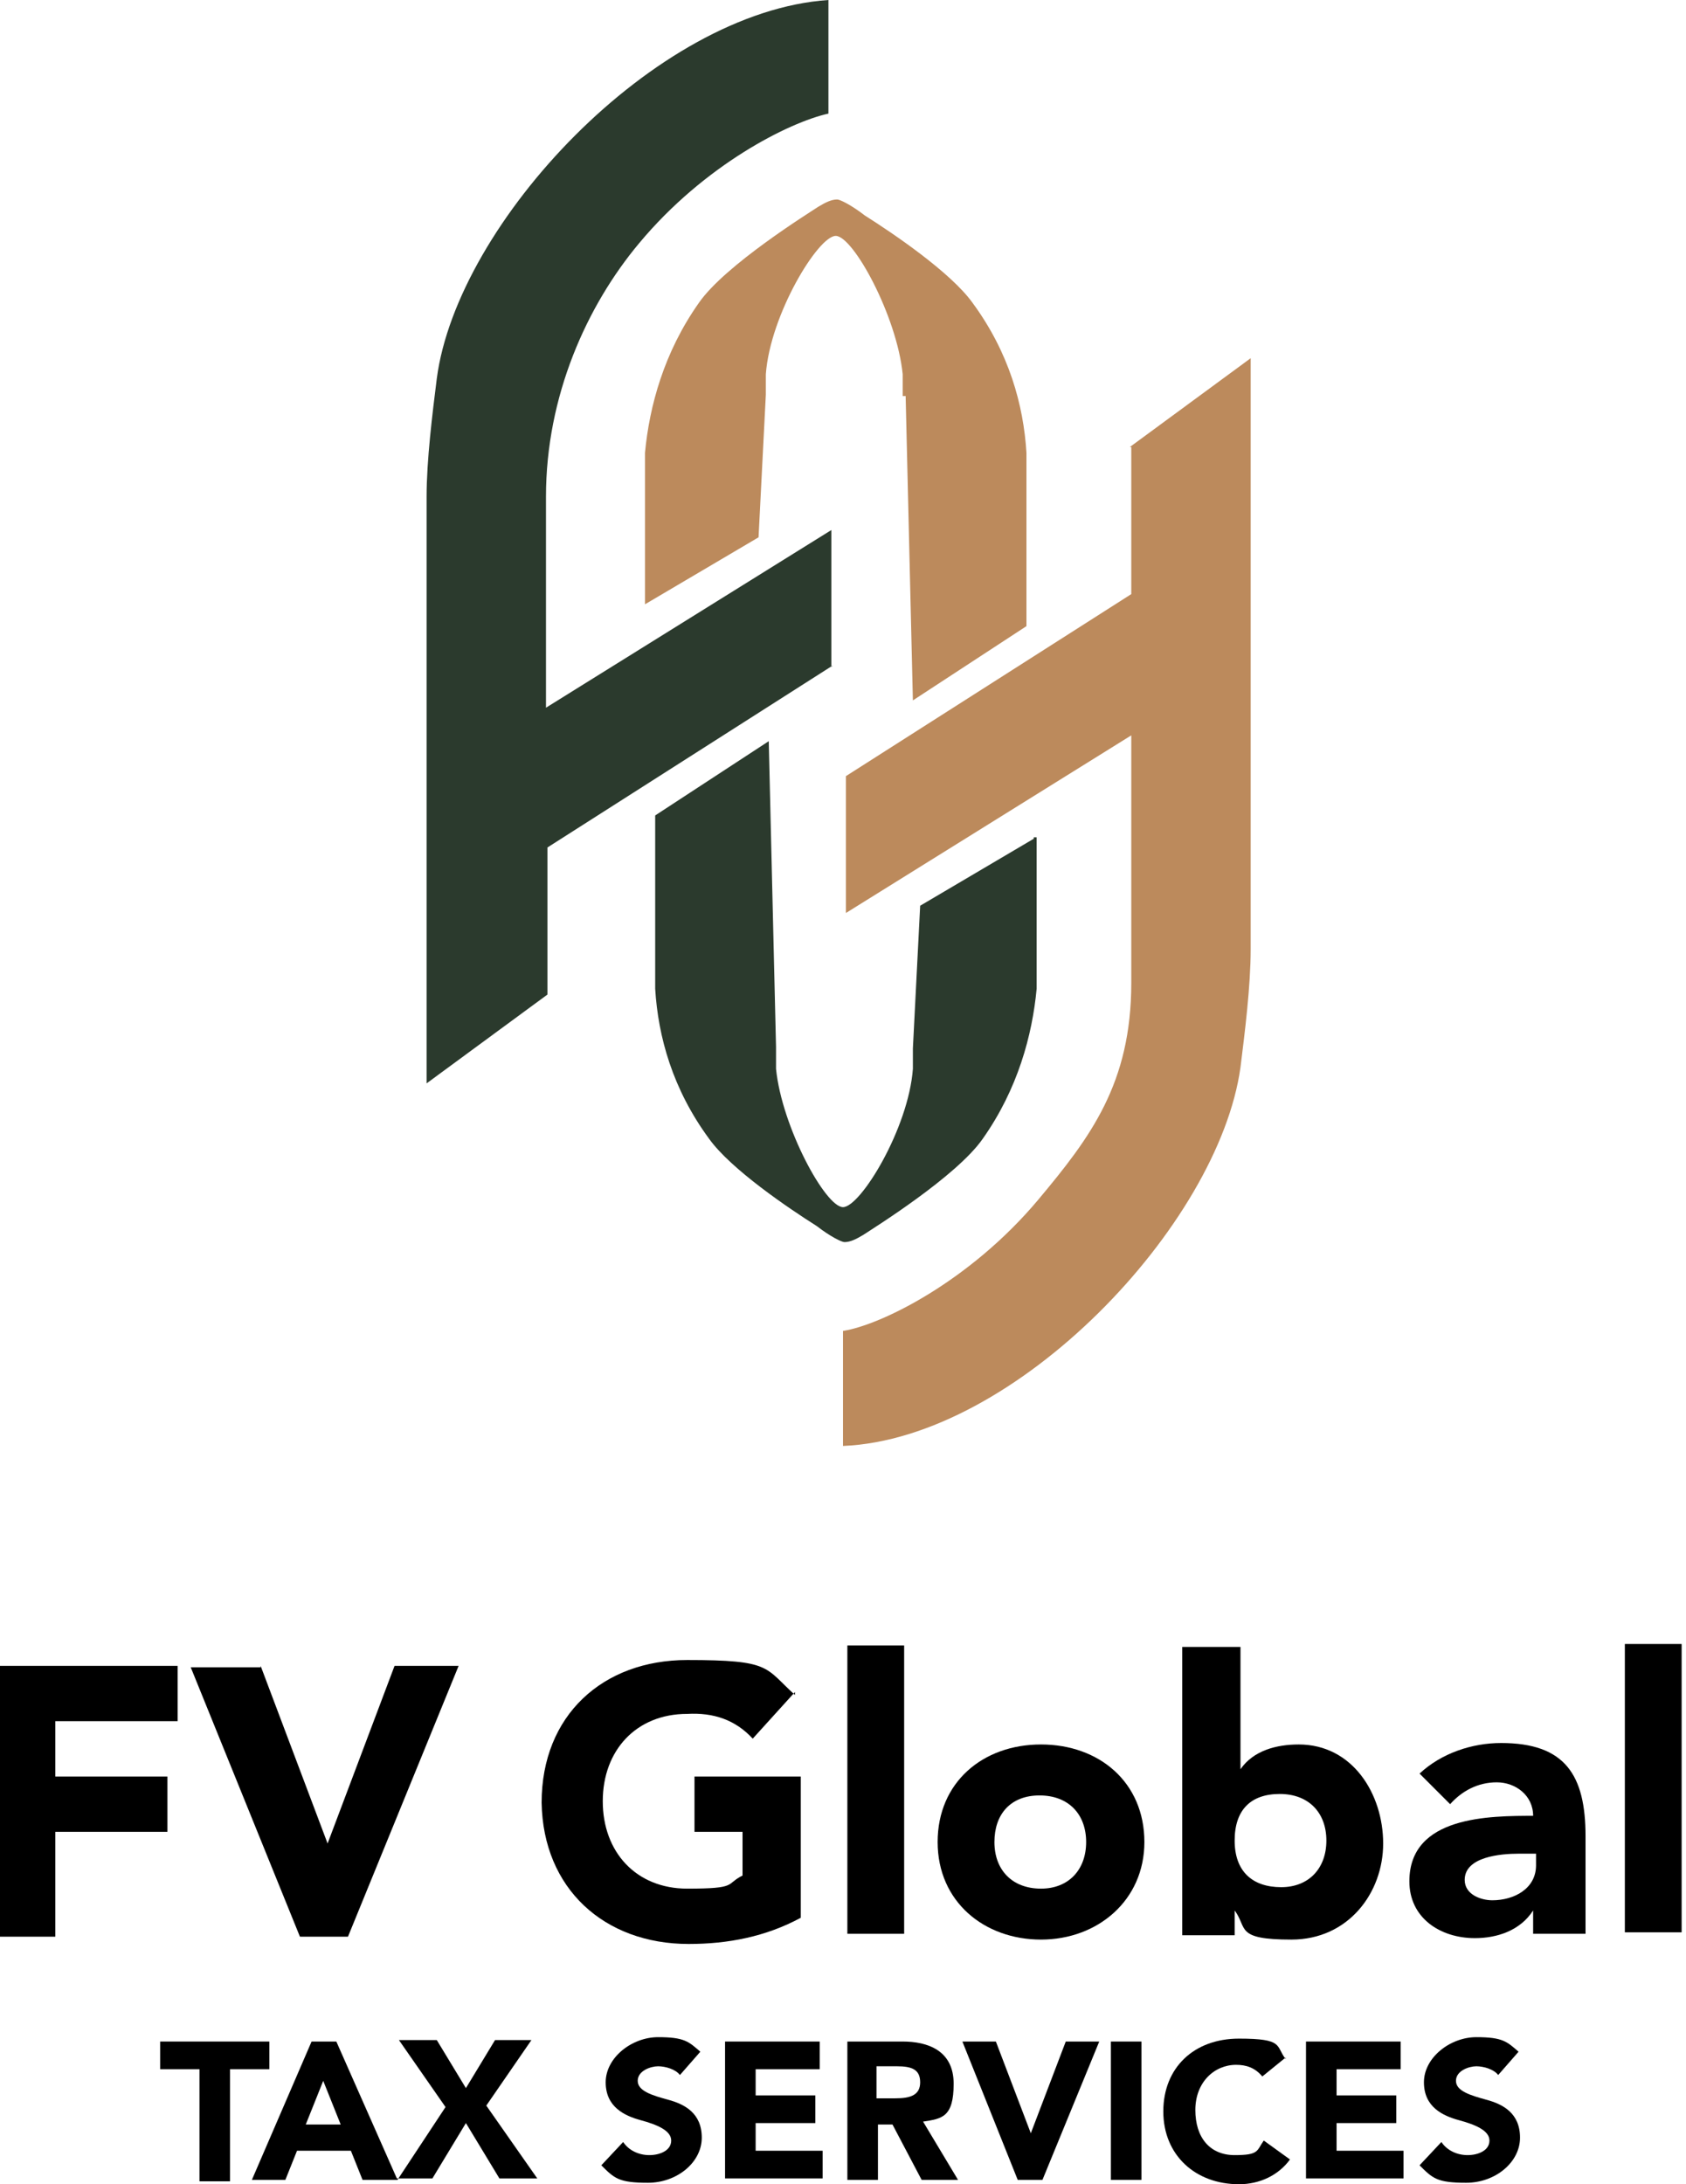
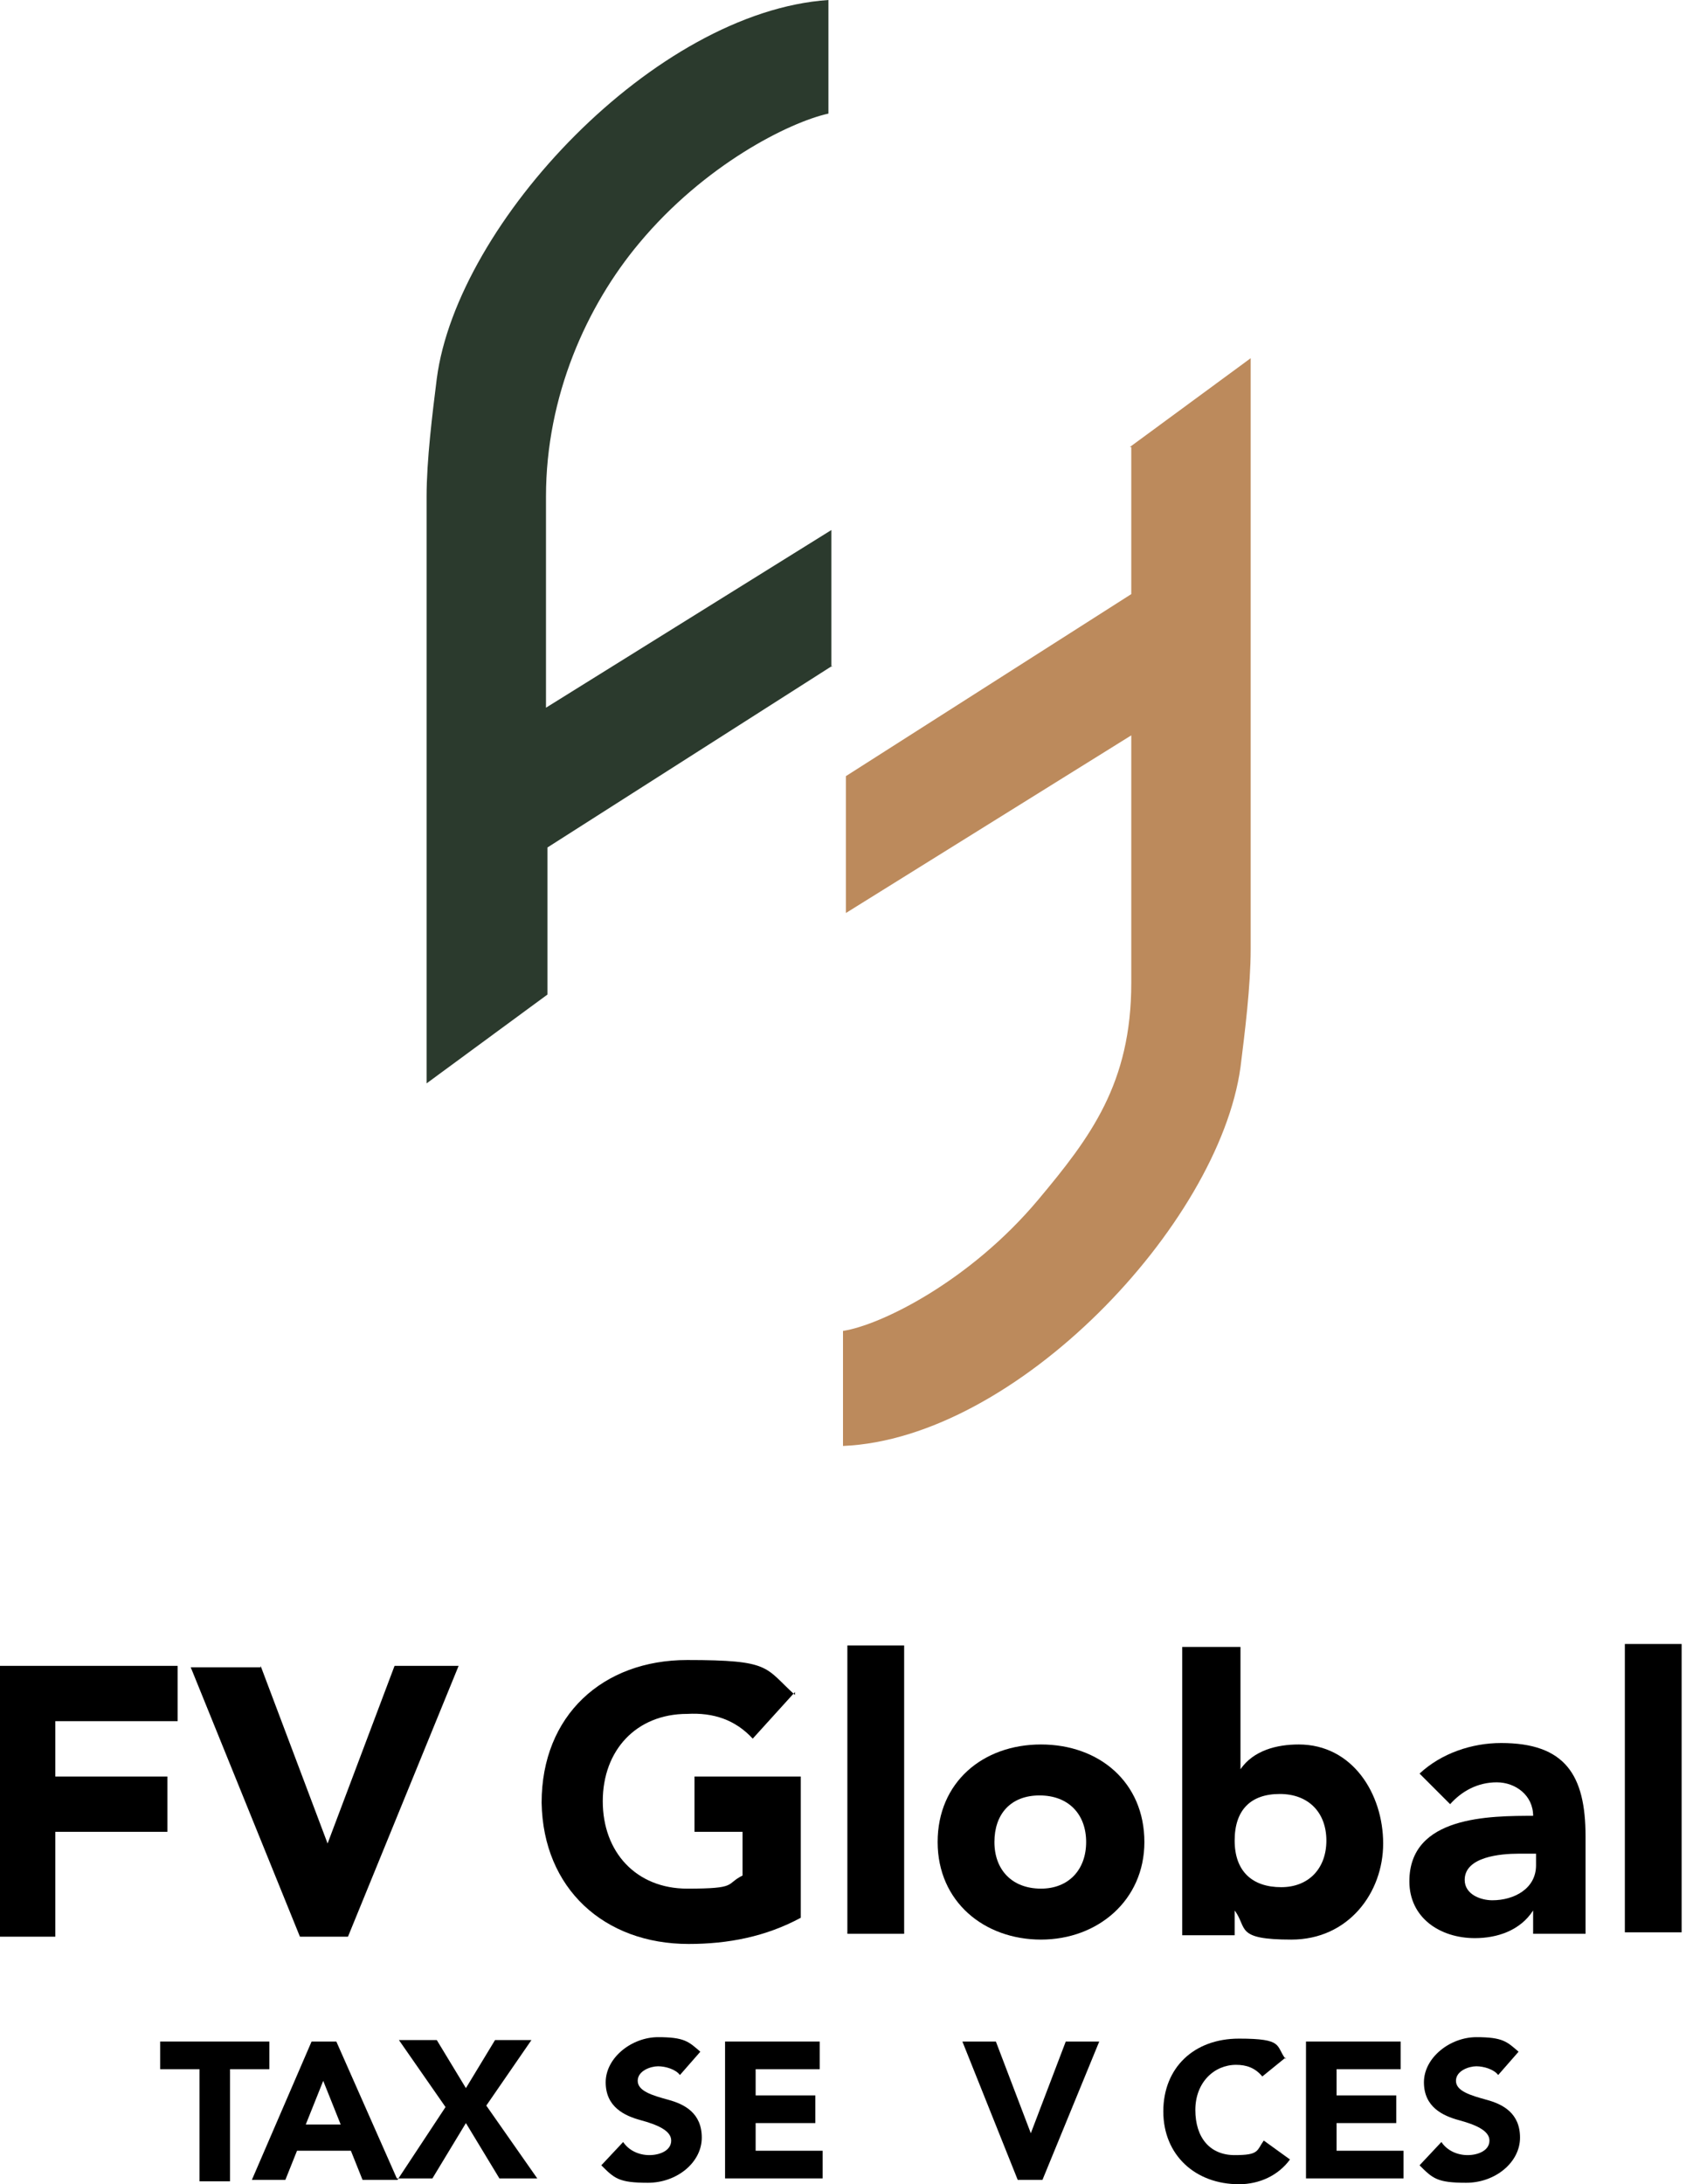
<svg xmlns="http://www.w3.org/2000/svg" id="Capa_1" version="1.1" viewBox="0 0 115.8 150">
  <defs>
    <style>
      .st0 {
        fill: #bc8a5c;
      }

      .st1 {
        fill: #2b3a2d;
      }
    </style>
  </defs>
  <g>
    <path d="M-.3,114.4h12.5v3.8H3.8v3.8h7.7v3.8H3.8v7.2H-.3v-18.6H-.3Z" />
    <path d="M17.9,114.4l4.6,12.2h0l4.6-12.2h4.4l-7.6,18.6h-3.3l-7.5-18.5h4.8,0Z" />
    <path d="M54.6,116.2l-2.9,3.2c-1.2-1.3-2.7-1.8-4.5-1.7-3.5,0-5.8,2.5-5.8,6s2.3,6,5.8,6,2.6-.3,3.8-.9v-3h-3.3v-3.8h7.3v9.7c-2.4,1.3-5,1.8-7.7,1.8-5.8,0-10-3.8-10.1-9.7,0-6,4.2-9.8,10-9.8s5.3.5,7.4,2.4v-.2Z" />
    <path d="M62.1,132.8h-3.9v-19.8h3.9v19.8Z" />
    <path d="M78.6,126.5c0,4-3.2,6.7-7.1,6.7s-7.1-2.6-7.1-6.7,3.1-6.7,7.1-6.7,7.1,2.6,7.1,6.7ZM71.5,129.7c1.9,0,3.1-1.3,3.1-3.2s-1.2-3.2-3.2-3.2-3.1,1.3-3.1,3.2,1.2,3.2,3.2,3.2Z" />
    <path d="M85.2,113.1v8.4h0c.9-1.3,2.5-1.7,4-1.7,3.7,0,5.8,3.4,5.8,6.8s-2.4,6.6-6.3,6.6-3-.8-3.9-2h0v1.7h-3.6v-19.8h4ZM88,129.6c1.9,0,3.1-1.3,3.1-3.2s-1.2-3.2-3.2-3.2-3.1,1.1-3.1,3.2,1.2,3.2,3.2,3.2Z" />
    <path d="M105.3,124.7c0-1.4-1.2-2.3-2.5-2.3s-2.4.6-3.2,1.5l-2.1-2.1c1.5-1.4,3.6-2.1,5.6-2.1,4.4,0,5.8,2.2,5.8,6.4v6.7h-3.6v-1.6h0c-.9,1.4-2.5,1.9-4,1.9-2.4,0-4.5-1.4-4.5-3.9,0-4.5,5.5-4.5,8.6-4.5h0ZM100.6,129.1c0,1,1.1,1.4,1.9,1.4,1.5,0,3-.8,3-2.4v-.8h-1.2c-1.2,0-3.7.2-3.7,1.8h0Z" />
    <path d="M115.5,132.7h-3.9v-19.8h3.9v19.8Z" />
  </g>
  <g>
    <path d="M10.9,140.2h7.6v1.9h-2.7v7.7h-2.1v-7.7h-2.7v-1.9s0,0,0,0Z" />
-     <path d="M17.3,149.7l4.1-9.5h1.7l4.2,9.5h-2.4l-.8-2h-3.7l-.8,2h-2.4ZM21.1,145.9h2.3l-1.2-3-1.2,3h0,0Z" />
+     <path d="M17.3,149.7l4.1-9.5h1.7l4.2,9.5h-2.4l-.8-2h-3.7l-.8,2h-2.4ZM21.1,145.9h2.3l-1.2-3-1.2,3Z" />
    <path d="M27.3,149.7l3.3-5-3.2-4.6h2.6l2,3.3,2-3.3h2.5l-3.1,4.5,3.5,5h-2.6l-2.3-3.8-2.3,3.8h-2.5,0Z" />
    <path d="M48.1,140.9l-1.4,1.6c-.3-.4-1-.6-1.5-.6s-1.4.3-1.4,1,1,1,2.1,1.3,2.3.9,2.3,2.6-1.7,3.1-3.7,3.1-2.3-.3-3.2-1.2l1.5-1.6c.4.6,1.1.9,1.8.9s1.5-.3,1.5-1-1-1.1-2.1-1.4-2.4-.9-2.4-2.6,1.8-3.1,3.6-3.1,2.1.3,2.9,1h0Z" />
    <path d="M49.8,140.2h6.5v1.9h-4.4v1.8h4.1v1.9h-4.1v1.9h4.6v1.9h-6.7v-9.5.2-.2Z" />
-     <path d="M58.2,149.7v-9.5h3.8c1.7,0,3.5.6,3.5,2.9s-.8,2.4-2.1,2.6l2.4,4h-2.5l-2-3.8h-1v3.8h-2.1,0ZM61.5,144.1c1,0,1.7-.2,1.7-1.1s-.6-1.1-1.6-1.1h-1.4v2.2h1.4Z" />
    <path d="M68.4,140.2l2.4,6.3h0l2.4-6.3h2.3l-3.9,9.5h-1.7l-3.8-9.5h2.4-.2Z" />
-     <path d="M78.4,149.7h-2.1v-9.5h2.1v9.5Z" />
    <path d="M88.3,141.3l-1.6,1.3c-.5-.6-1.1-.8-1.8-.8-1.5,0-2.8,1.2-2.8,3.1s1,3.1,2.7,3.1,1.5-.3,2-1l1.8,1.3c-.8,1.1-2.1,1.7-3.5,1.7-3,0-5.2-2-5.2-5s2.1-5,5.2-5,2.5.5,3.2,1.4h0Z" />
    <path d="M89.7,140.2h6.5v1.9h-4.4v1.8h4.1v1.9h-4.1v1.9h4.6v1.9h-6.7v-9.5.2-.2Z" />
    <path d="M104.3,140.9l-1.4,1.6c-.3-.4-1-.6-1.5-.6s-1.4.3-1.4,1,1,1,2.1,1.3,2.3.9,2.3,2.6-1.7,3.1-3.7,3.1-2.3-.3-3.2-1.2l1.5-1.6c.4.6,1.1.9,1.8.9s1.5-.3,1.5-1-1-1.1-2.1-1.4-2.4-.9-2.4-2.6,1.8-3.1,3.6-3.1,2.1.3,2.9,1h0Z" />
  </g>
  <g>
    <g>
      <path class="st1" d="M57.1,45.8v-9.4l-19.6,12.2v-14.5c0-6.9,2.8-13.1,6.4-17.4,4.5-5.4,10.3-8.3,13-8.9V0c-11.9.8-25.5,15.3-26.9,26-.3,2.4-.7,5.6-.7,8.1v40.3l8.3-6.1v-10.1l19.6-12.5h0Z" />
-       <path class="st1" d="M71,57.6l-7.8,4.6-.5,9.8v1.4c-.3,4.1-3.6,9.5-4.8,9.5s-4.2-5.5-4.6-9.5v-1.5l-.5-21-7.8,5.1v11.9c.2,3.3,1.2,6.9,3.7,10.3,1.5,2.1,5.5,4.8,7.4,6,.9.7,1.7,1.1,1.9,1.1.4,0,.8-.2,1.3-.5.6-.4,6.4-4,8.2-6.6,2.4-3.4,3.4-7.1,3.7-10.3v-10.4h-.2,0Z" />
    </g>
    <g>
-       <path class="st0" d="M62.2,27.1l.5,21,7.8-5.1v-11.9c-.2-3.3-1.2-6.9-3.7-10.3-1.5-2.1-5.5-4.8-7.4-6-.9-.7-1.7-1.1-1.9-1.1-.4,0-.8.2-1.3.5-.6.4-6.4,4-8.2,6.6-2.4,3.4-3.4,7.1-3.7,10.3v10.4l7.8-4.6.5-9.8v-1.4c.3-4.1,3.6-9.5,4.8-9.5s4.2,5.5,4.6,9.5v1.5h.2,0Z" />
      <path class="st0" d="M77.7,30.7v10.1l-19.6,12.5v9.4l19.6-12.2v17c0,6.9-2.8,10.6-6.4,14.9-4.7,5.6-10.8,8.6-13.4,9v7.9c11.9-.5,25.8-15.2,27.3-26,.3-2.4.7-5.6.7-8.1V24.6l-8.3,6.1s0,0,0,0Z" />
    </g>
  </g>
</svg>